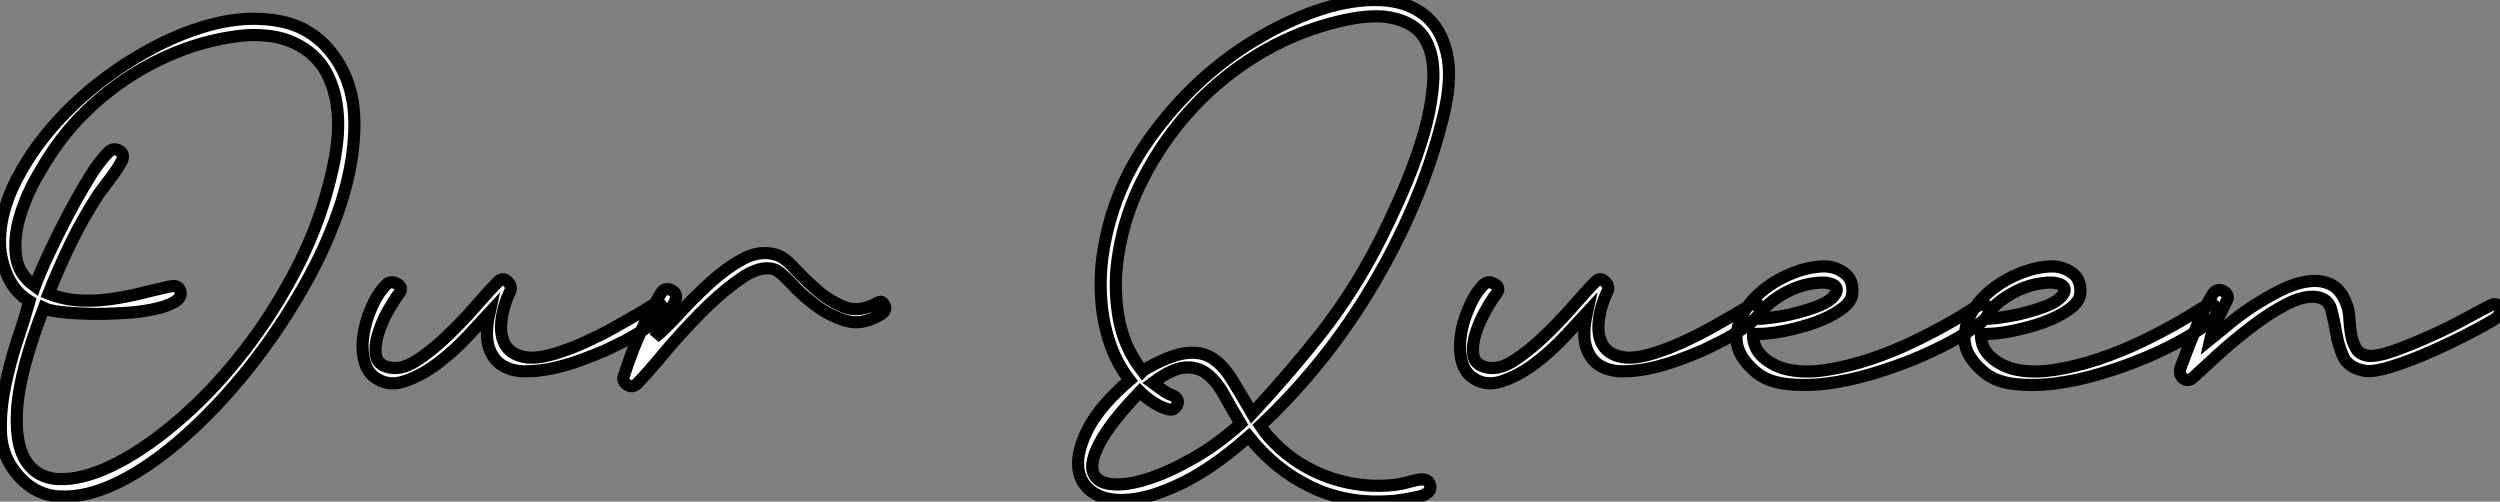
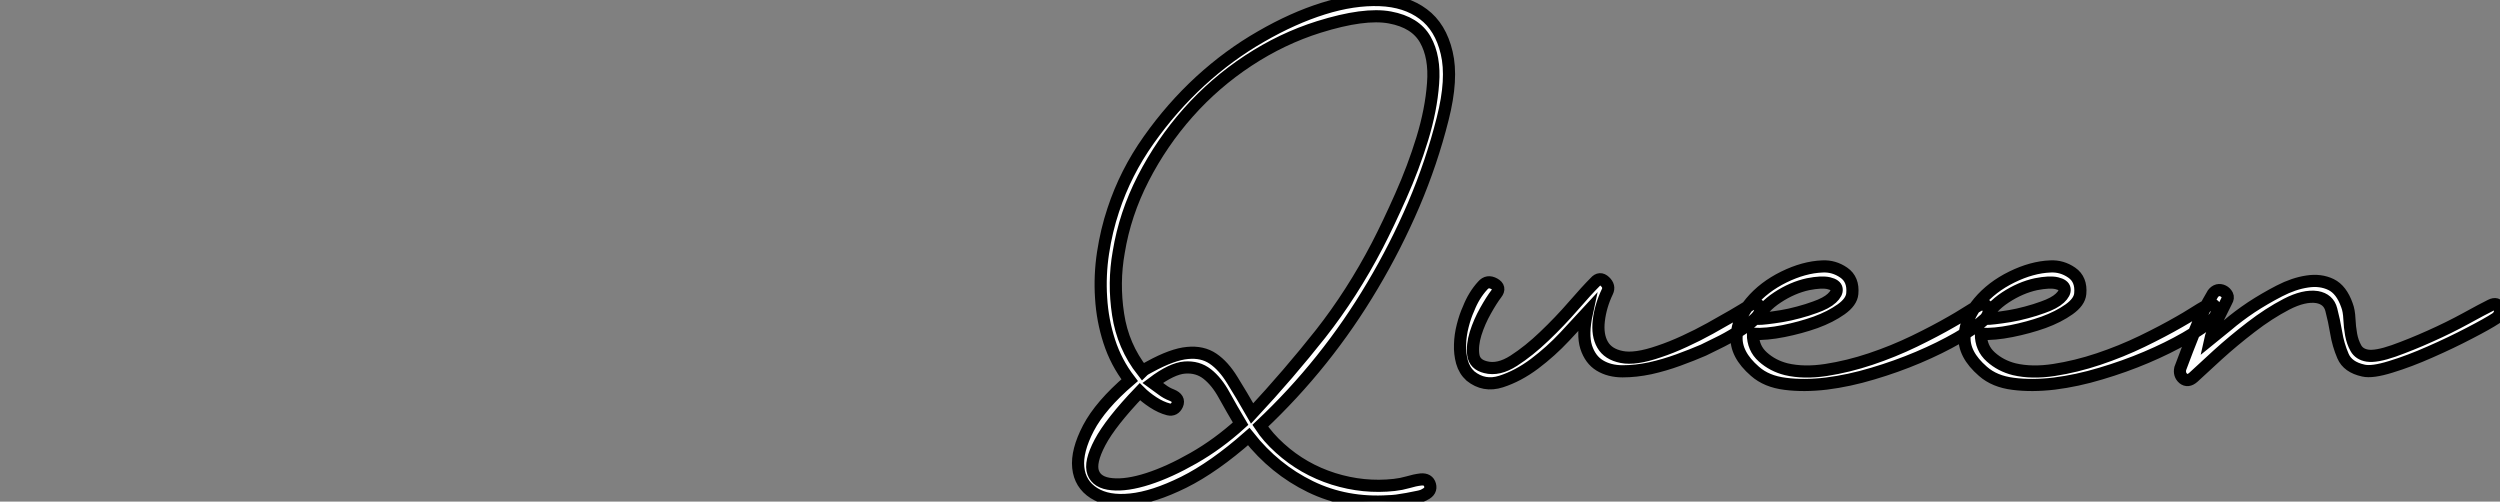
<svg xmlns="http://www.w3.org/2000/svg" viewBox="-0.355 -41.867 205.738 41.279">
  <rect x="-0.355" y="-41.867" width="205.738" height="41.279" fill="#808080" stroke="none" />
-   <path d="M2.07-17.08L2.07-17.08Q0.95-17.75 0.36-18.96Q-0.22-20.16-0.34-21.45L-0.34-21.45Q-0.50-24.19 1.01-27.10Q2.52-30.02 5.01-32.56Q7.50-35.11 10.67-37.04Q13.83-38.98 16.94-39.82Q20.05-40.66 22.79-40.10Q25.54-39.54 27.22-37.13L27.22-37.13Q28.78-34.89 28.81-31.81Q28.84-28.73 27.75-25.28Q26.66-21.84 24.64-18.28Q22.62-14.73 20.13-11.59Q17.64-8.46 14.87-5.99Q12.10-3.53 9.46-2.21Q6.83-0.90 4.56-1.01Q2.30-1.12 0.78-3.19L0.78-3.19Q-0.22-4.54-0.28-6.33Q-0.34-8.12 0.06-10.05Q0.45-11.98 1.06-13.83Q1.68-15.68 2.07-17.08ZM3.25-16.52L3.25-16.52Q1.29-11.42 1.06-8.32Q0.84-5.21 1.88-3.78Q2.91-2.35 4.93-2.44Q6.94-2.52 9.44-3.84Q11.93-5.15 14.64-7.53Q17.36-9.91 19.82-13.10Q22.29-16.30 24.22-20.10Q26.15-23.91 27.05-28.11L27.05-28.11Q27.33-29.34 27.44-30.72Q27.55-32.09 27.33-33.43Q27.10-34.78 26.49-35.92Q25.87-37.07 24.70-37.86L24.70-37.86Q23.41-38.70 21.92-38.89Q20.44-39.09 18.98-38.86L18.98-38.86Q16.91-38.58 14.84-37.83Q12.77-37.07 10.84-35.90Q8.90-34.72 7.22-33.18Q5.54-31.64 4.31-29.90L4.31-29.90Q3.58-28.90 2.69-27.33Q1.79-25.76 1.29-24.08Q0.78-22.40 0.95-20.86Q1.12-19.32 2.52-18.31L2.52-18.31Q2.91-19.38 3.64-20.94Q4.37-22.51 5.21-24.11Q6.05-25.70 6.92-27.13Q7.78-28.56 8.57-29.34L8.57-29.34Q8.96-29.74 9.44-29.48Q9.91-29.23 9.69-28.67L9.69-28.67Q9.35-28 8.79-27.27Q8.23-26.54 7.78-25.93L7.78-25.93Q6.50-23.97 5.49-21.90Q4.48-19.82 3.64-17.70L3.64-17.70Q4.98-17.19 6.24-17.14Q7.50-17.08 8.74-17.25Q9.97-17.42 11.20-17.72Q12.43-18.03 13.72-18.31L13.72-18.31Q14.34-18.42 14.50-17.86L14.50-17.86Q14.62-17.36 13.97-17.00Q13.33-16.63 12.24-16.41Q11.14-16.18 9.77-16.10Q8.40-16.02 7.11-16.04Q5.82-16.07 4.76-16.18Q3.70-16.30 3.25-16.52ZM39.93-16.13L39.93-16.13Q39.26-15.40 38.11-14.17Q36.96-12.94 35.62-11.93Q34.27-10.92 32.87-10.47Q31.47-10.02 30.35-10.92L30.35-10.92Q29.85-11.37 29.65-12.07Q29.46-12.77 29.48-13.52Q29.51-14.28 29.71-15.06Q29.90-15.85 30.18-16.46L30.18-16.46Q30.63-17.58 31.36-18.37L31.36-18.37Q31.75-18.82 32.31-18.51Q32.87-18.20 32.48-17.70L32.48-17.70Q32.09-17.19 31.58-16.30Q31.08-15.40 30.77-14.42Q30.46-13.44 30.58-12.66Q30.69-11.87 31.58-11.65L31.58-11.65Q32.65-11.37 33.91-12.18Q35.17-12.99 36.43-14.20Q37.69-15.40 38.81-16.69Q39.93-17.98 40.60-18.65L40.60-18.65Q40.99-19.10 41.41-18.70Q41.83-18.31 41.61-17.86L41.61-17.86Q41.05-16.69 40.91-15.48Q40.77-14.28 41.22-13.50Q41.66-12.71 42.78-12.49Q43.90-12.26 45.86-12.94L45.86-12.94Q46.87-13.27 47.96-13.78Q49.06-14.28 50.06-14.84Q51.07-15.40 51.94-15.90Q52.81-16.41 53.42-16.80L53.42-16.80Q53.65-16.91 53.84-16.88Q54.04-16.86 54.15-16.58L54.15-16.58Q54.32-16.13 53.73-15.60Q53.14-15.06 52.30-14.53Q51.46-14 50.65-13.61Q49.84-13.22 49.50-13.05L49.50-13.05Q48.61-12.66 47.46-12.24Q46.31-11.82 45.14-11.56Q43.96-11.31 42.87-11.31Q41.78-11.31 40.99-11.79Q40.21-12.26 39.87-13.30Q39.54-14.34 39.93-16.13ZM55.22-17.14L55.22-17.14Q55.16-16.97 54.94-16.60Q54.71-16.24 54.46-15.76Q54.21-15.29 53.96-14.84Q53.70-14.39 53.54-14.11L53.54-14.11Q54.38-14.78 55.55-16.07Q56.73-17.36 58.04-18.56Q59.36-19.77 60.73-20.52Q62.10-21.28 63.39-20.94L63.39-20.94Q64.12-20.78 64.99-19.82Q65.86-18.87 66.89-17.98Q67.93-17.08 69.13-16.60Q70.34-16.13 71.79-16.91L71.79-16.91Q72.07-17.08 72.18-17.02Q72.30-16.97 72.41-16.80L72.41-16.80Q72.58-16.52 72.44-16.30Q72.30-16.07 72.07-15.96L72.07-15.96Q70.56-15.06 69.22-15.48Q67.87-15.90 66.72-16.77Q65.58-17.64 64.71-18.59Q63.84-19.54 63.34-19.71L63.34-19.71Q62.16-20.05 60.54-18.90Q58.91-17.75 57.26-16.07Q55.61-14.39 54.21-12.71Q52.81-11.03 52.08-10.30L52.08-10.30Q51.69-9.91 51.24-10.22Q50.79-10.53 51.02-11.03L51.02-11.03Q51.63-12.94 52.36-14.53Q53.09-16.13 54.04-17.75L54.04-17.75Q54.38-18.26 54.91-17.98Q55.44-17.70 55.22-17.14Z" fill="white" stroke="black" transform="scale(1,1)" />
  <path d="M102.41-5.94L102.41-5.94Q99.55-3.42 97.06-2.18Q94.57-0.95 92.69-0.76Q90.82-0.56 89.67-1.29Q88.52-2.02 88.38-3.39Q88.24-4.76 89.22-6.64Q90.20-8.51 92.61-10.58L92.61-10.58Q91.49-12.04 90.93-13.78Q90.37-15.51 90.26-17.36Q90.14-19.21 90.42-21.06Q90.70-22.90 91.26-24.58L91.26-24.58Q92.27-27.66 94.18-30.35Q96.08-33.04 98.43-35.20Q100.78-37.35 103.42-38.86Q106.05-40.38 108.54-41.16Q111.03-41.94 113.19-41.86Q115.34-41.78 116.77-40.71Q118.20-39.65 118.70-37.52Q119.21-35.39 118.37-32.09L118.37-32.09Q117.47-28.50 115.99-25.03Q114.50-21.56 112.60-18.37L112.60-18.37Q108.79-11.93 103.36-6.83L103.36-6.83Q103.98-5.88 104.98-4.98L104.98-4.98Q106.89-3.25 109.38-2.46Q111.87-1.68 114.39-1.96L114.39-1.96Q114.95-2.02 115.51-2.18Q116.07-2.35 116.58-2.41L116.58-2.41Q117.19-2.46 117.33-1.96Q117.47-1.46 116.91-1.18L116.91-1.18Q116.74-1.06 116.32-0.98Q115.90-0.90 115.46-0.81Q115.01-0.73 114.59-0.67Q114.17-0.62 113.94-0.62L113.94-0.62Q110.42-0.39 107.48-1.82Q104.54-3.25 102.41-5.94ZM102.69-7.84L102.69-7.84Q105.71-11.09 108.32-14.39Q110.92-17.70 112.99-21.67L112.99-21.67Q113.89-23.41 114.92-25.73Q115.96-28.06 116.69-30.44Q117.42-32.82 117.58-35Q117.75-37.18 116.94-38.61Q116.13-40.04 114.03-40.43Q111.93-40.82 108.18-39.65L108.18-39.65Q105.15-38.70 102.38-36.88Q99.61-35.06 97.42-32.59Q95.24-30.13 93.73-27.19Q92.22-24.25 91.71-21.11L91.71-21.11Q91.26-18.59 91.66-15.99Q92.05-13.38 93.67-11.31L93.67-11.31Q93.84-11.48 94.29-11.70L94.29-11.70Q96.14-12.71 97.37-12.82Q98.60-12.94 99.47-12.35Q100.34-11.76 101.06-10.58Q101.79-9.41 102.69-7.84ZM93.45-9.63L93.45-9.63Q91.04-7.11 90.17-5.46Q89.30-3.81 89.61-2.97Q89.92-2.13 91.15-2.02Q92.38-1.90 94.12-2.46Q95.86-3.02 97.87-4.17Q99.89-5.32 101.74-7L101.74-7Q101.01-8.23 100.39-9.35Q99.78-10.47 98.99-11.09Q98.21-11.70 97.14-11.62Q96.08-11.54 94.51-10.36L94.51-10.36Q94.90-10.08 95.27-9.80Q95.63-9.52 96.08-9.35L96.08-9.35Q96.75-9.07 96.53-8.57Q96.30-8.06 95.80-8.18L95.80-8.18Q95.18-8.34 94.54-8.76Q93.90-9.18 93.45-9.63ZM130.24-16.13L130.24-16.13Q129.57-15.40 128.42-14.17Q127.27-12.94 125.93-11.93Q124.58-10.92 123.18-10.47Q121.78-10.02 120.66-10.92L120.66-10.92Q120.16-11.37 119.96-12.07Q119.77-12.77 119.80-13.52Q119.82-14.28 120.02-15.06Q120.22-15.85 120.50-16.46L120.50-16.46Q120.94-17.58 121.67-18.37L121.67-18.37Q122.06-18.82 122.62-18.51Q123.18-18.20 122.79-17.70L122.79-17.70Q122.40-17.19 121.90-16.30Q121.39-15.40 121.08-14.42Q120.78-13.44 120.89-12.66Q121.00-11.87 121.90-11.65L121.90-11.65Q122.96-11.37 124.22-12.18Q125.48-12.99 126.74-14.20Q128.00-15.40 129.12-16.69Q130.24-17.98 130.91-18.65L130.91-18.65Q131.30-19.10 131.72-18.70Q132.14-18.31 131.92-17.86L131.92-17.86Q131.36-16.69 131.22-15.48Q131.08-14.28 131.53-13.50Q131.98-12.71 133.10-12.49Q134.22-12.26 136.18-12.94L136.18-12.94Q137.18-13.27 138.28-13.78Q139.37-14.28 140.38-14.84Q141.38-15.40 142.25-15.90Q143.12-16.41 143.74-16.80L143.74-16.80Q143.96-16.91 144.16-16.88Q144.35-16.86 144.46-16.58L144.46-16.58Q144.63-16.13 144.04-15.60Q143.46-15.06 142.62-14.53Q141.78-14 140.96-13.61Q140.15-13.22 139.82-13.05L139.82-13.05Q138.92-12.66 137.77-12.24Q136.62-11.82 135.45-11.56Q134.27-11.31 133.18-11.31Q132.09-11.31 131.30-11.79Q130.52-12.26 130.18-13.30Q129.85-14.34 130.24-16.13ZM143.90-14.39L143.90-14.39Q143.90-13.22 144.72-12.49Q145.53-11.76 146.65-11.48L146.65-11.48Q148.10-11.14 149.92-11.42Q151.74-11.70 153.59-12.32Q155.44-12.94 157.18-13.78Q158.91-14.62 160.26-15.40L160.26-15.40Q160.76-15.68 161.38-16.07Q161.99-16.46 162.50-16.74L162.50-16.74Q163.00-17.02 163.22-16.55Q163.45-16.07 163.00-15.62L163.00-15.62Q162.22-14.90 160.76-14.06Q159.30-13.22 157.51-12.46Q155.72-11.70 153.76-11.12Q151.80-10.53 149.95-10.30Q148.10-10.08 146.56-10.28Q145.02-10.47 144.07-11.31L144.07-11.31Q142.45-12.71 142.56-14.22Q142.67-15.74 143.74-17.00Q144.80-18.26 146.45-19.07Q148.10-19.88 149.62-19.94L149.62-19.94Q150.57-19.99 151.38-19.43Q152.19-18.87 152.08-17.70L152.08-17.70Q152.02-17.02 151.16-16.41Q150.29-15.79 149.06-15.34Q147.82-14.90 146.42-14.62Q145.02-14.34 143.90-14.39ZM149.00-16.58L149.00-16.58Q149.95-16.91 150.40-17.33Q150.85-17.75 150.79-18.09Q150.74-18.42 150.15-18.56Q149.56-18.70 148.44-18.48L148.44-18.48Q147.15-18.20 145.92-17.39Q144.69-16.58 144.30-15.62L144.30-15.62Q144.52-15.62 145.05-15.68Q145.58-15.74 146.26-15.85Q146.93-15.96 147.66-16.16Q148.38-16.35 149.00-16.58ZM162.66-14.39L162.66-14.39Q162.66-13.22 163.48-12.49Q164.29-11.76 165.41-11.48L165.41-11.48Q166.86-11.14 168.68-11.42Q170.50-11.70 172.35-12.32Q174.20-12.94 175.94-13.78Q177.67-14.62 179.02-15.40L179.02-15.40Q179.52-15.68 180.14-16.07Q180.75-16.46 181.26-16.74L181.26-16.74Q181.76-17.02 181.98-16.55Q182.21-16.07 181.76-15.62L181.76-15.62Q180.98-14.90 179.52-14.06Q178.06-13.22 176.27-12.46Q174.48-11.70 172.52-11.12Q170.56-10.53 168.71-10.30Q166.86-10.08 165.32-10.28Q163.78-10.47 162.83-11.31L162.83-11.31Q161.21-12.71 161.32-14.22Q161.43-15.74 162.50-17.00Q163.56-18.26 165.21-19.07Q166.86-19.88 168.38-19.94L168.38-19.94Q169.33-19.99 170.14-19.43Q170.95-18.87 170.84-17.70L170.84-17.70Q170.78-17.02 169.92-16.41Q169.05-15.79 167.82-15.34Q166.58-14.90 165.18-14.62Q163.78-14.34 162.66-14.39ZM167.76-16.58L167.76-16.58Q168.71-16.91 169.16-17.33Q169.61-17.75 169.55-18.09Q169.50-18.42 168.91-18.56Q168.32-18.70 167.20-18.48L167.20-18.48Q165.91-18.20 164.68-17.39Q163.45-16.58 163.06-15.62L163.06-15.62Q163.28-15.62 163.81-15.68Q164.34-15.74 165.02-15.85Q165.69-15.96 166.42-16.16Q167.14-16.35 167.76-16.58ZM181.54-13.94L181.54-13.94Q182.04-14.34 182.94-15.09Q183.83-15.85 184.92-16.58Q186.02-17.30 187.22-17.92Q188.42-18.54 189.52-18.70Q190.61-18.87 191.48-18.45Q192.34-18.03 192.79-16.74L192.79-16.74Q192.96-16.30 192.99-15.62Q193.02-14.95 193.13-14.34Q193.24-13.72 193.52-13.22Q193.80-12.71 194.47-12.60L194.47-12.60Q195.20-12.49 196.63-12.99Q198.06-13.50 199.62-14.20Q201.19-14.90 202.56-15.65Q203.94-16.41 204.61-16.74L204.61-16.74Q205.17-17.02 205.34-16.52Q205.50-16.02 205.06-15.68L205.06-15.68Q204.38-15.23 202.87-14.45Q201.36-13.66 199.65-12.91Q197.94-12.15 196.40-11.68Q194.86-11.20 194.14-11.37L194.14-11.37Q192.85-11.65 192.46-12.57Q192.06-13.50 191.90-14.50Q191.73-15.51 191.50-16.38Q191.28-17.25 190.33-17.42L190.33-17.42Q189.26-17.58 187.81-16.83Q186.35-16.07 184.90-14.95Q183.44-13.83 182.15-12.66Q180.86-11.48 180.14-10.81L180.14-10.81Q179.69-10.42 179.32-10.72Q178.96-11.03 179.07-11.54L179.07-11.54Q179.63-13.05 180.28-14.67Q180.92-16.30 181.76-17.70L181.76-17.70Q181.93-17.92 182.15-17.98Q182.38-18.03 182.60-17.92Q182.82-17.81 182.94-17.58Q183.05-17.36 182.88-17.08L182.88-17.08Q182.49-16.30 182.24-15.79Q181.98-15.29 181.87-14.95Q181.76-14.62 181.68-14.39Q181.59-14.17 181.54-13.94Z" fill="white" stroke="black" transform="scale(1,1)" />
</svg>